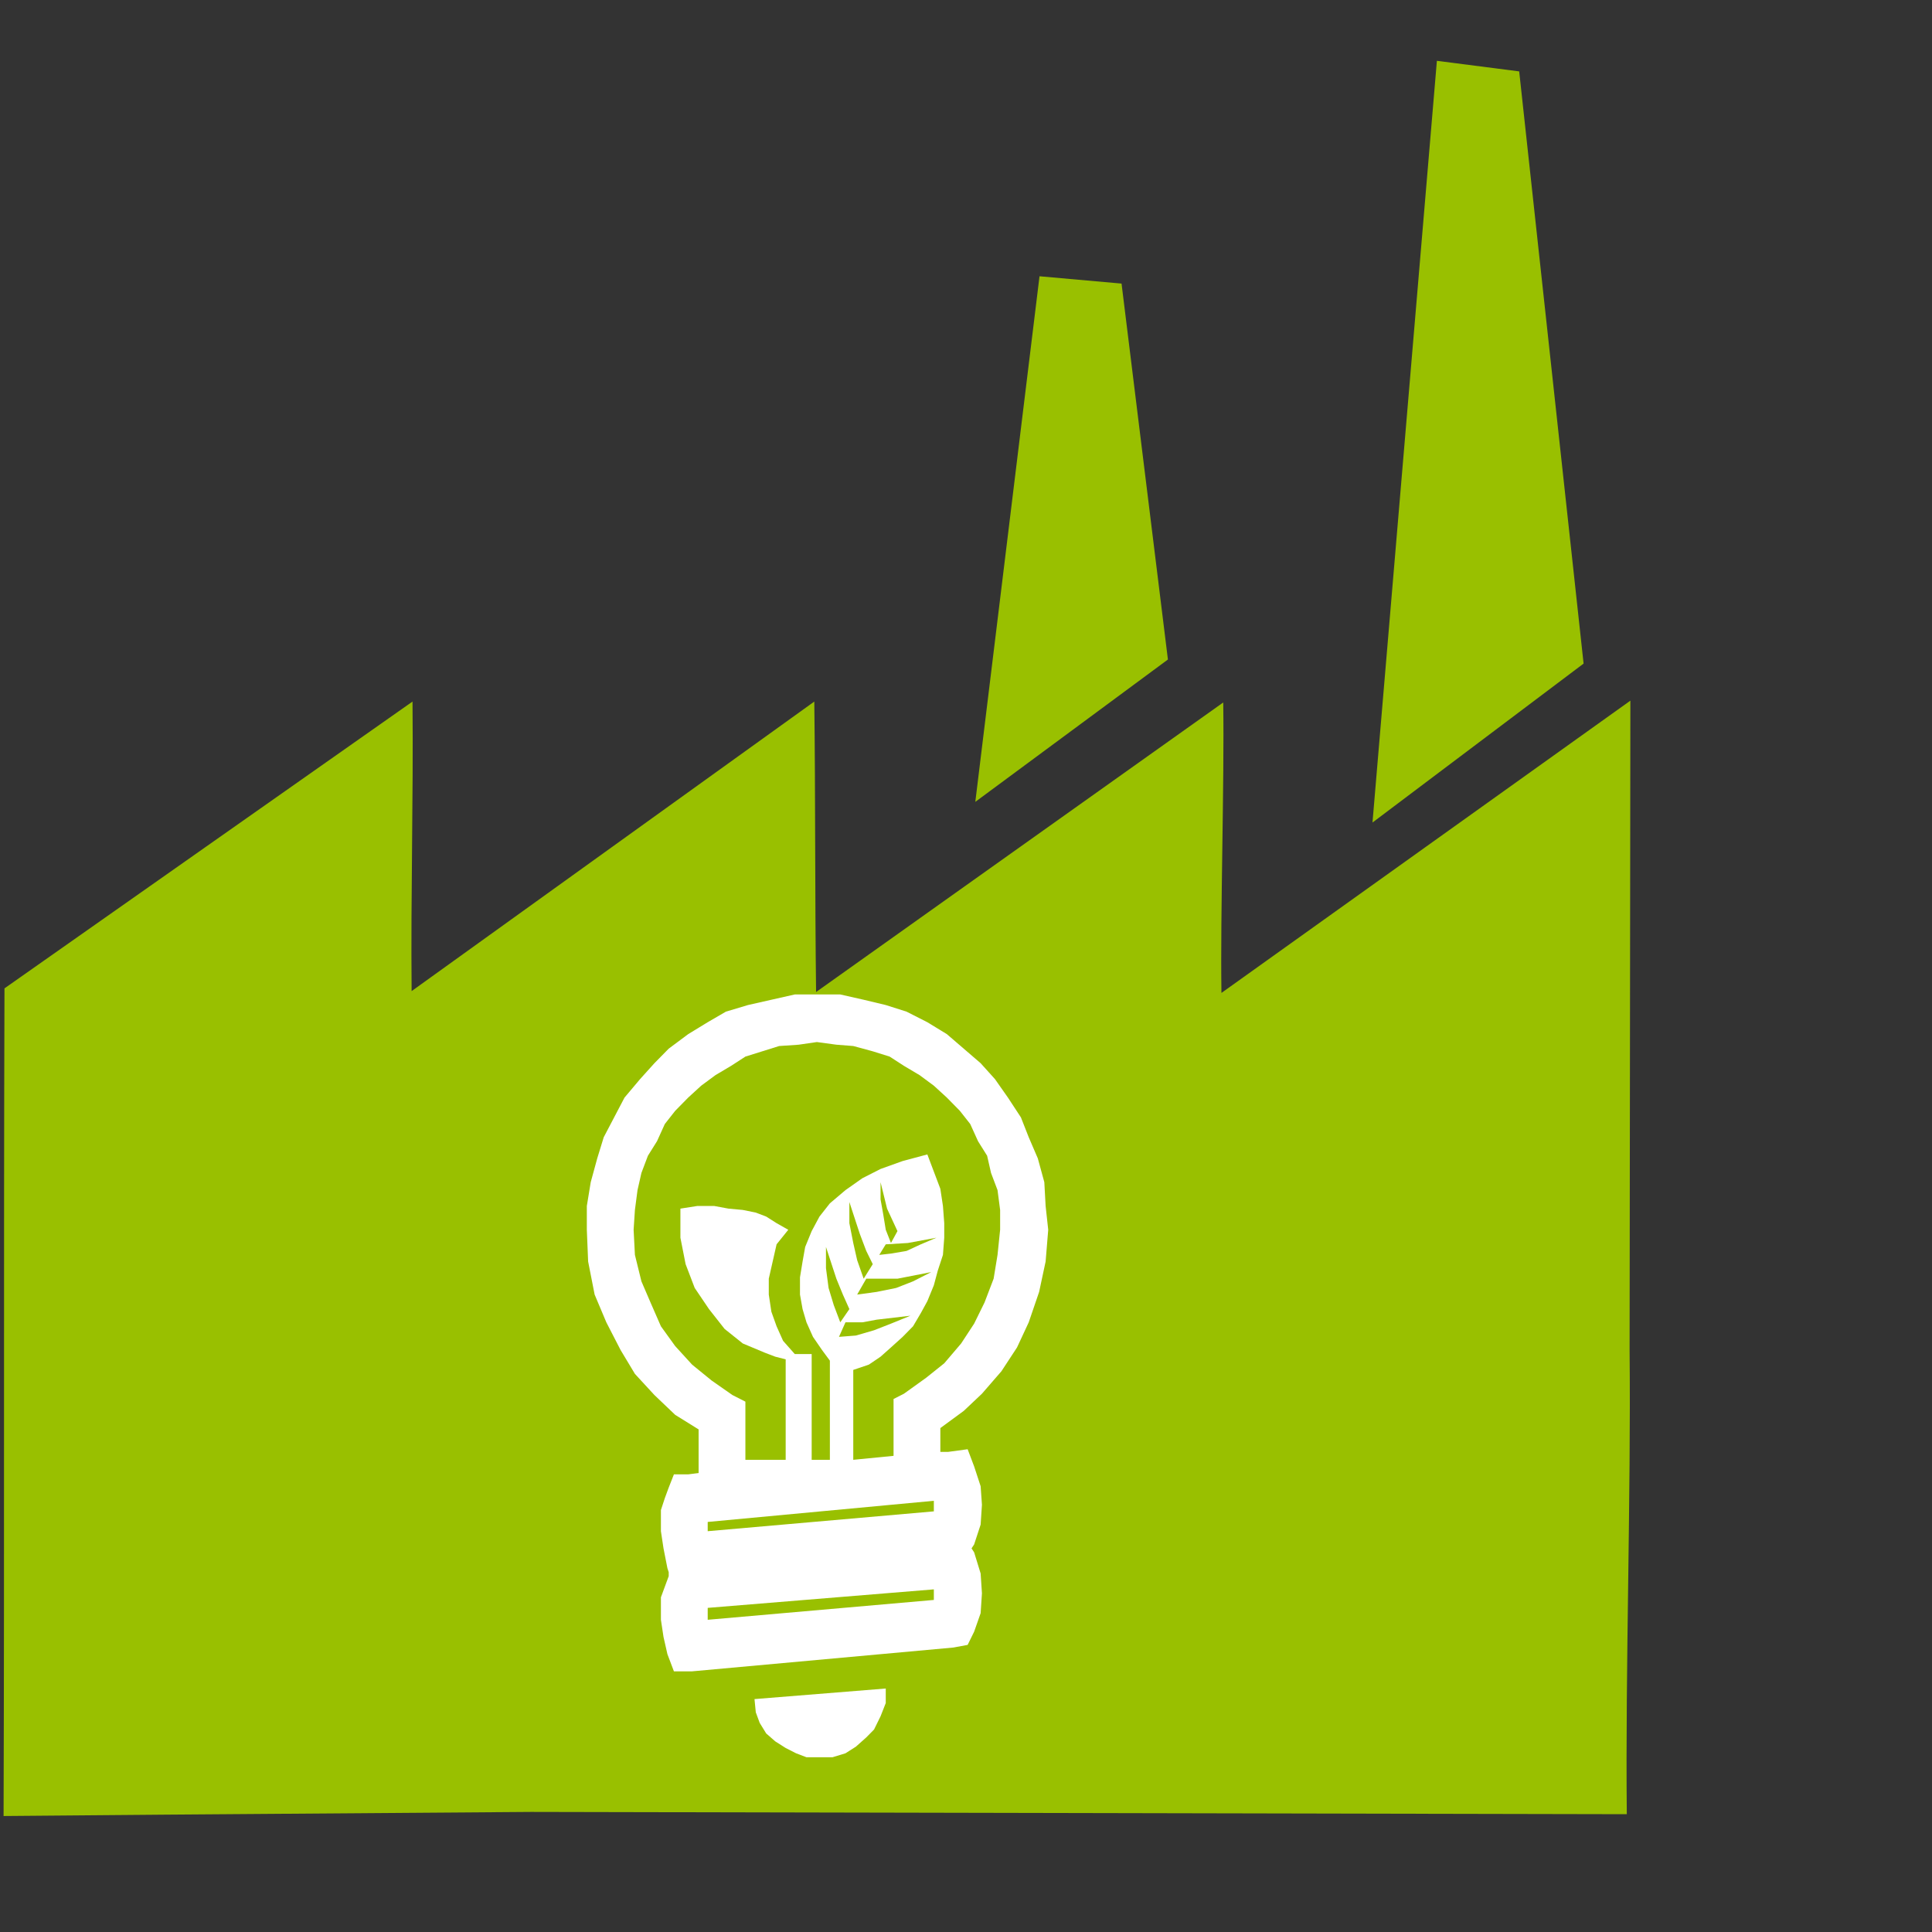
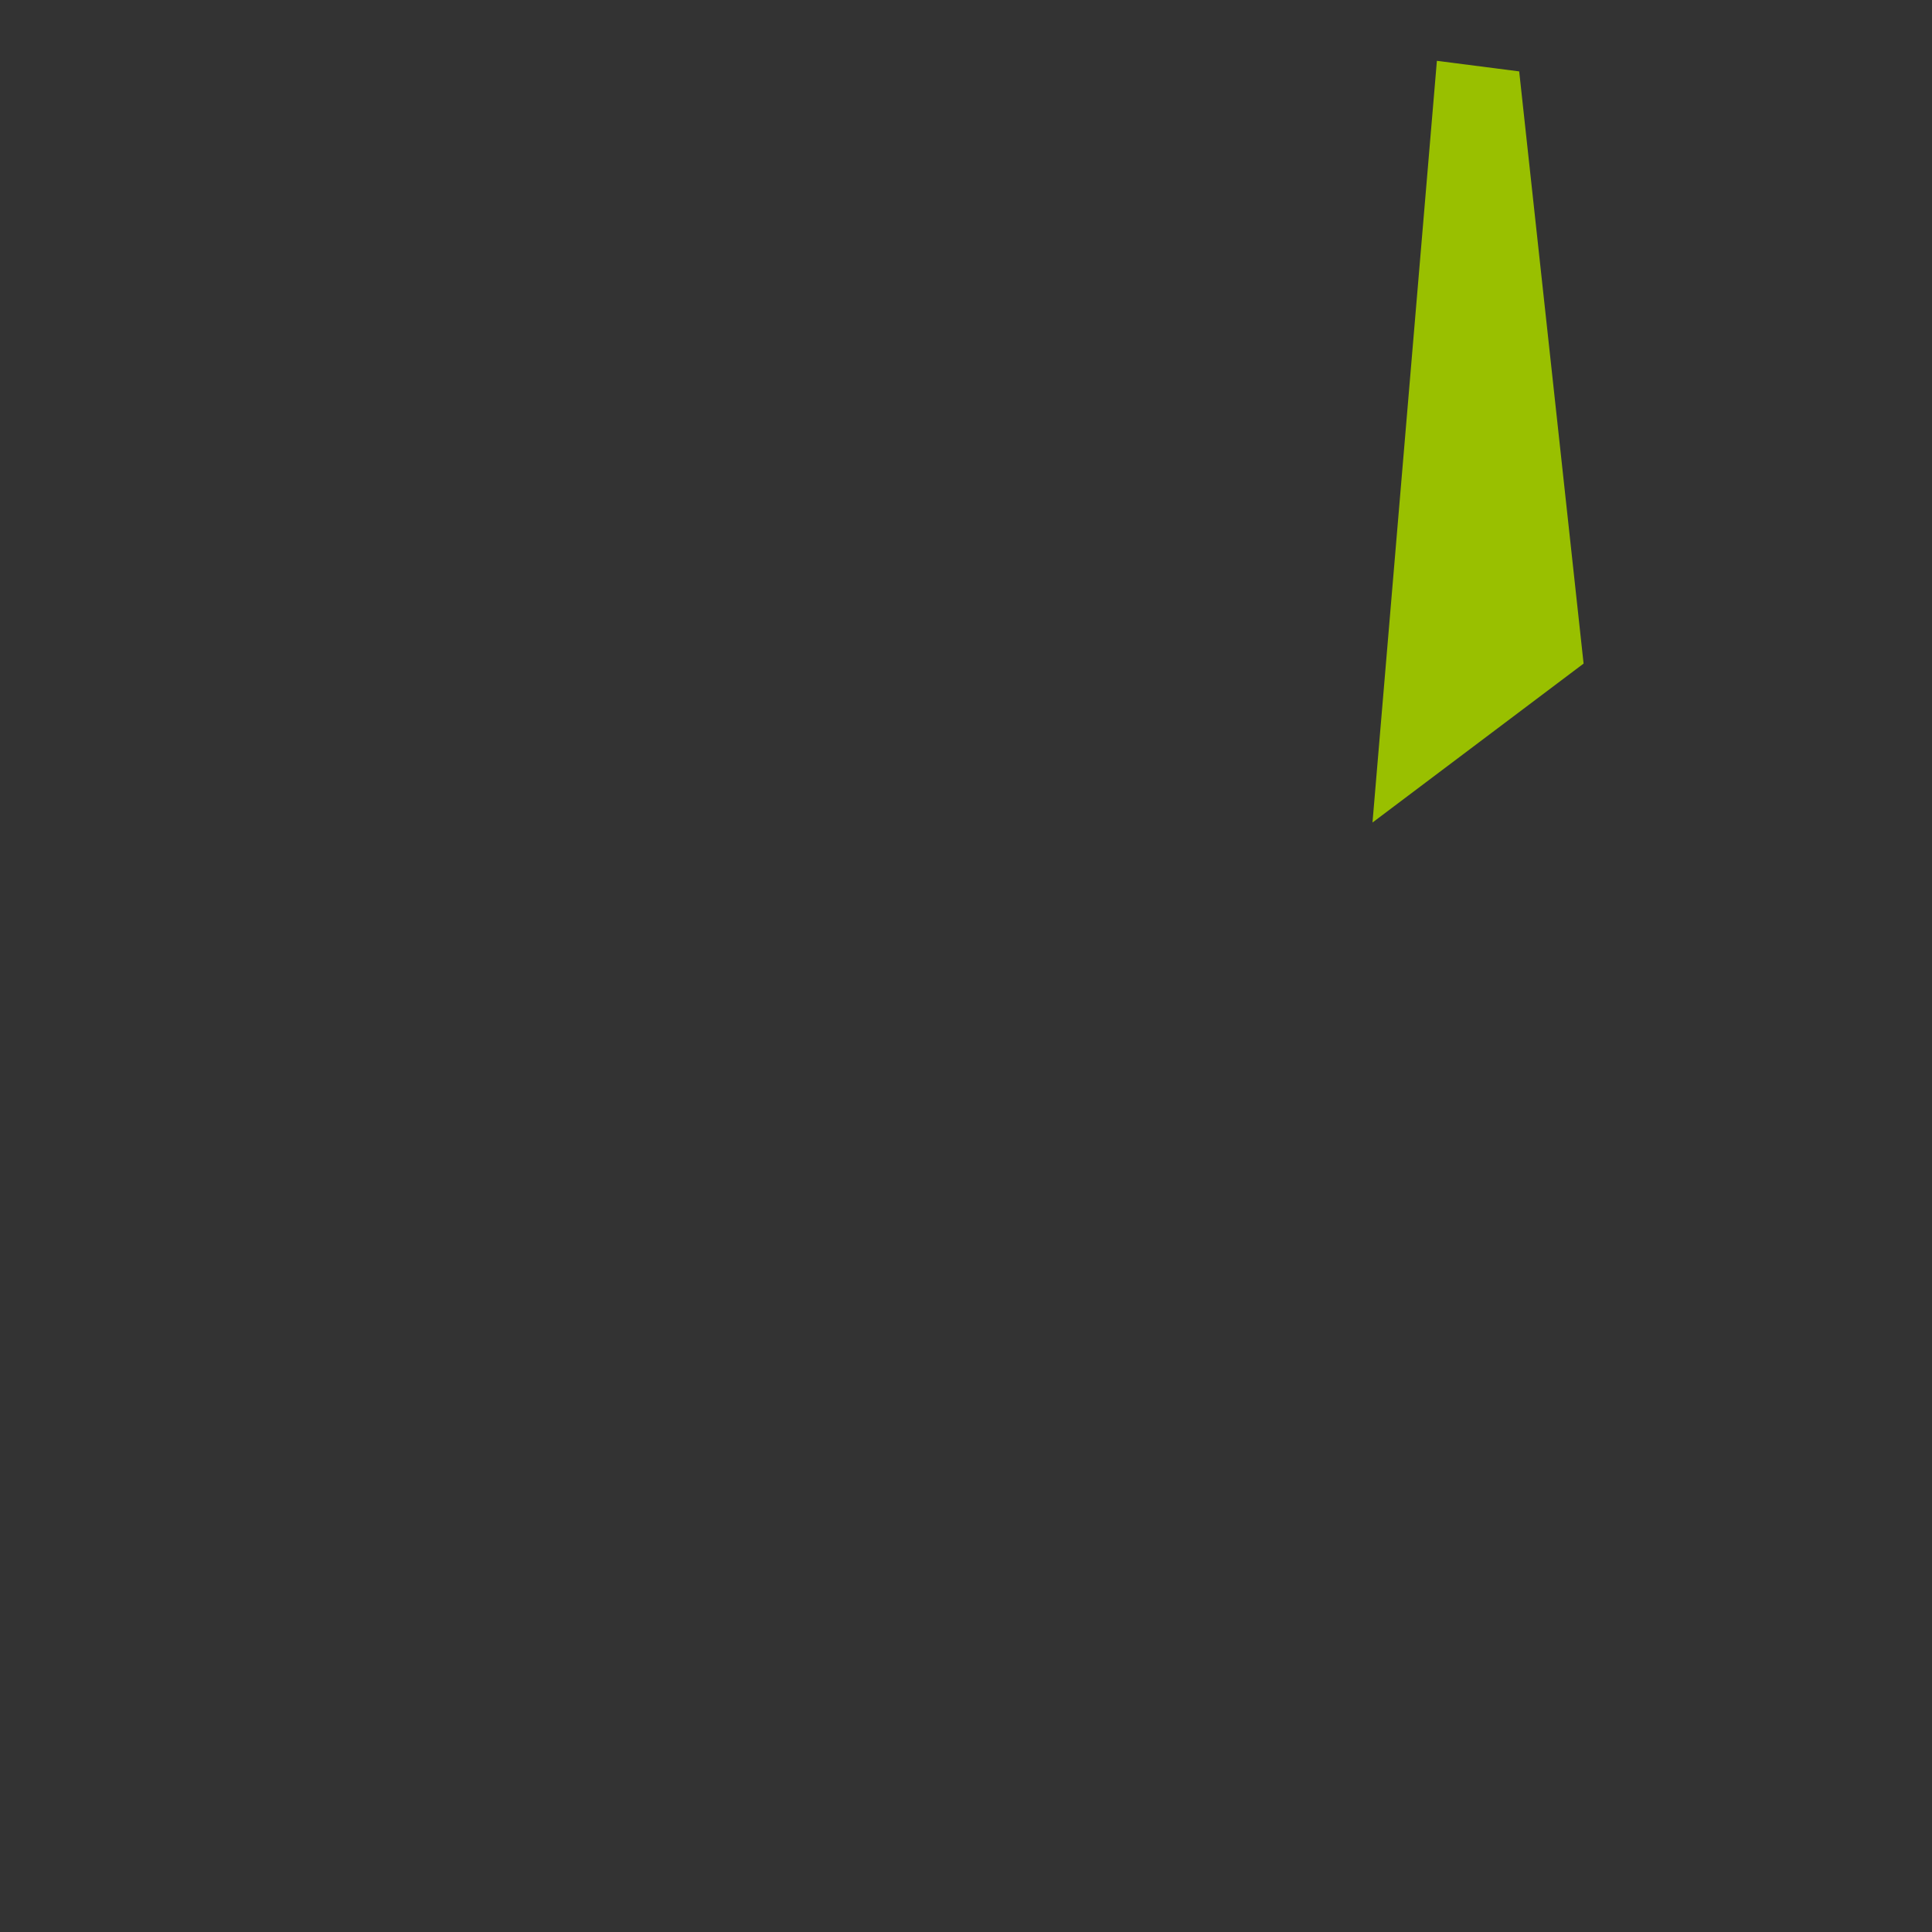
<svg xmlns="http://www.w3.org/2000/svg" id="Ebene_1" data-name="Ebene 1" viewBox="0 0 1366 1366">
  <rect x="0" y="0" width="1366" height="1366" fill="#333333" stroke="none" />
  <defs>
    <style>
      .cls-1 {
        fill: #fff;
      }

      .cls-1, .cls-2 {
        fill-rule: evenodd;
      }

      .cls-2 {
        fill: #99c000;
      }
    </style>
  </defs>
-   <path class="cls-2" d="m2.532,1284c.632-194.63,0-390.549.632-585.179l288.502-202.786c.633,70.385-1.265,134.332-.632,204.717l284.706-204.716c.844,66.736.422,138.623,1.265,205.36l287.87-204.716c.844,57.51-2.109,147.851-1.265,205.36l289.135-206.647-.554,459.175c1.034,104.214-3.011,223.932-1.977,328.146l-774.718-1.608-259.083,1.932-113.882.963h0Z" />
-   <polygon class="cls-2" points="689.583 566.943 734.976 195.336 792.978 200.498 825.762 466.3 689.583 566.943 689.583 566.943 689.583 566.943" />
  <polygon class="cls-2" points="970.404 581.562 1015.94 43 1074.126 50.48 1119.662 469.181 970.404 581.562 970.404 581.562 970.404 581.562" />
-   <path class="cls-1" d="m577.564,703.122h16.54l16.541,3.739,15.621,3.739,14.703,4.674,14.703,7.477,13.784,8.413,11.946,10.282,11.946,10.282h0l10.108,11.216,9.189,13.086,9.189,14.021,5.514,14.02,6.432,14.956,4.595,16.825.919,16.825,1.838,16.825h0l-1.838,22.434-4.595,21.498-7.351,21.498-8.27,17.76h0l-11.027,16.825-13.784,15.891-12.865,12.151-16.54,12.151v16.825h5.513l13.784-1.87,4.595,12.151h0l4.595,14.021.919,13.086h0l-.919,14.02-4.595,14.021-1.838,2.804,1.838,2.804h0l4.595,14.955.919,14.021h0l-.919,14.02-4.595,13.087-4.595,9.347-10.108,1.869-184.702,16.825h-12.865l-4.595-12.151h0l-2.757-12.151-1.838-12.151h0v-15.89l2.757-7.478,2.757-7.477v-2.804l-.919-2.804h0l-2.757-14.02-1.838-12.151h0v-14.956l2.757-8.413,2.757-7.477,3.676-9.347h10.108l7.351-.934v-30.846h0l-16.541-10.282-14.703-14.02-13.784-14.956-10.108-16.825h0l-10.108-19.63-8.27-19.629-4.595-23.367-.919-22.434h0v-16.825l2.757-16.825,4.595-16.825,4.595-14.956,7.351-14.02,7.351-14.021,11.027-13.086,10.108-11.216h0l10.108-10.282,13.784-10.282,13.784-8.413,12.865-7.477,15.621-4.674,16.541-3.739,16.54-3.739h15.621Zm-20.216,166.379h0l-8.27,10.282-2.757,12.151-2.757,12.151v11.217l1.838,12.151,3.676,10.282,4.595,10.282,8.27,9.347h11.946v74.777h12.865v-70.104h0l-5.513-7.477-6.432-9.347-4.595-10.282-2.757-9.347-1.838-10.282v-12.151l1.838-11.216,1.838-10.282,4.595-11.216,5.513-10.282,7.351-9.347,11.027-9.347,11.946-8.412,12.865-6.543,15.621-5.609,17.459-4.674h0l4.595,12.151,4.595,12.151,1.838,12.151.919,12.151v10.282l-.919,12.151-3.676,11.217-2.757,10.282-4.595,11.217-4.595,8.412-5.513,9.347-7.351,7.478-8.27,7.477-7.351,6.543-8.27,5.609-11.027,3.739v63.561l28.486-2.804v-40.193l7.351-3.739h0l15.621-11.217,12.865-10.282,11.946-14.021,9.189-14.02h0l7.351-14.956,6.432-16.825,2.757-16.825,1.838-17.76h0v-14.02l-1.838-14.021-4.595-12.151-2.757-12.151-6.432-10.282-5.513-12.151-7.351-9.347-9.189-9.347h0l-9.189-8.412-10.108-7.478-11.027-6.543-10.108-6.543-11.946-3.739-13.784-3.739-11.946-.935-13.784-1.869h0l-12.865,1.869-13.784.935-11.946,3.739-11.946,3.739-10.108,6.543-11.027,6.543-10.108,7.478-9.189,8.412h0l-9.189,9.347-7.351,9.347-5.513,12.151-6.432,10.282-4.595,12.151-2.757,12.151-1.838,14.021-.919,14.02h0l.919,17.76,4.595,18.694,6.432,14.956,7.351,16.825h0l10.108,14.021,11.946,13.086,13.784,11.217,14.703,10.282,9.189,4.673v41.128h28.486v-71.038h0l-7.351-1.87-7.351-2.804-15.621-6.543-12.865-10.282-11.027-14.021-10.108-14.955-6.432-16.825-3.676-18.694v-20.563h0l11.946-1.87h11.946l10.108,1.87,10.108.934,9.189,1.869,7.351,2.804,7.351,4.674,8.27,4.673h0Zm68.919,324.346h0v.935h0v9.347l-3.676,9.347-4.595,9.347-5.513,5.609-7.351,6.543-7.351,4.673-9.189,2.804h-18.378l-7.351-2.804-7.351-3.739-7.351-4.674-6.432-5.608-4.595-7.478-2.757-7.477-.919-9.347,92.81-7.478h0Zm34-70.103l-159.891,13.086h0v6.543h0v1.87l159.891-14.021h0v-4.673h0v-2.804h0Zm0-62.626l-159.891,14.956h0v4.673h0v1.87l159.891-14.021h0v-4.673h0v-2.804h0Zm-66.162-126.187h0l6.432-9.347h0l-4.595-10.282-4.595-11.217-7.351-22.433h0v14.956l1.838,14.021,3.676,12.151,4.595,12.151h0Zm27.567-47.67h0l8.27-.934,11.027-1.87,10.108-4.673,11.027-4.674h0l-20.216,3.739-15.621.935h0l-4.595,7.477h0Zm-15.621,28.041h0l13.784-1.87,13.784-2.803,11.946-4.674,12.865-6.543h0l-23.892,4.673h-22.054l-6.432,11.217h0Zm-12.865,29.911h0l11.946-.935,12.865-3.739,11.946-4.673,13.784-5.609h0l-23.892,2.804-10.108,1.869h-11.946l-4.595,10.282h0Zm36.757-66.365h0l4.595-8.412h0l-7.351-15.89-4.595-18.694h0v12.151l1.838,10.282,1.838,11.216,3.676,9.347h0Zm-19.297,25.237h0l6.432-10.282h0l-4.595-9.347-4.595-12.151-7.351-22.433h0v14.956l2.757,14.02,2.757,12.151,4.595,13.086h0Z" />
</svg>